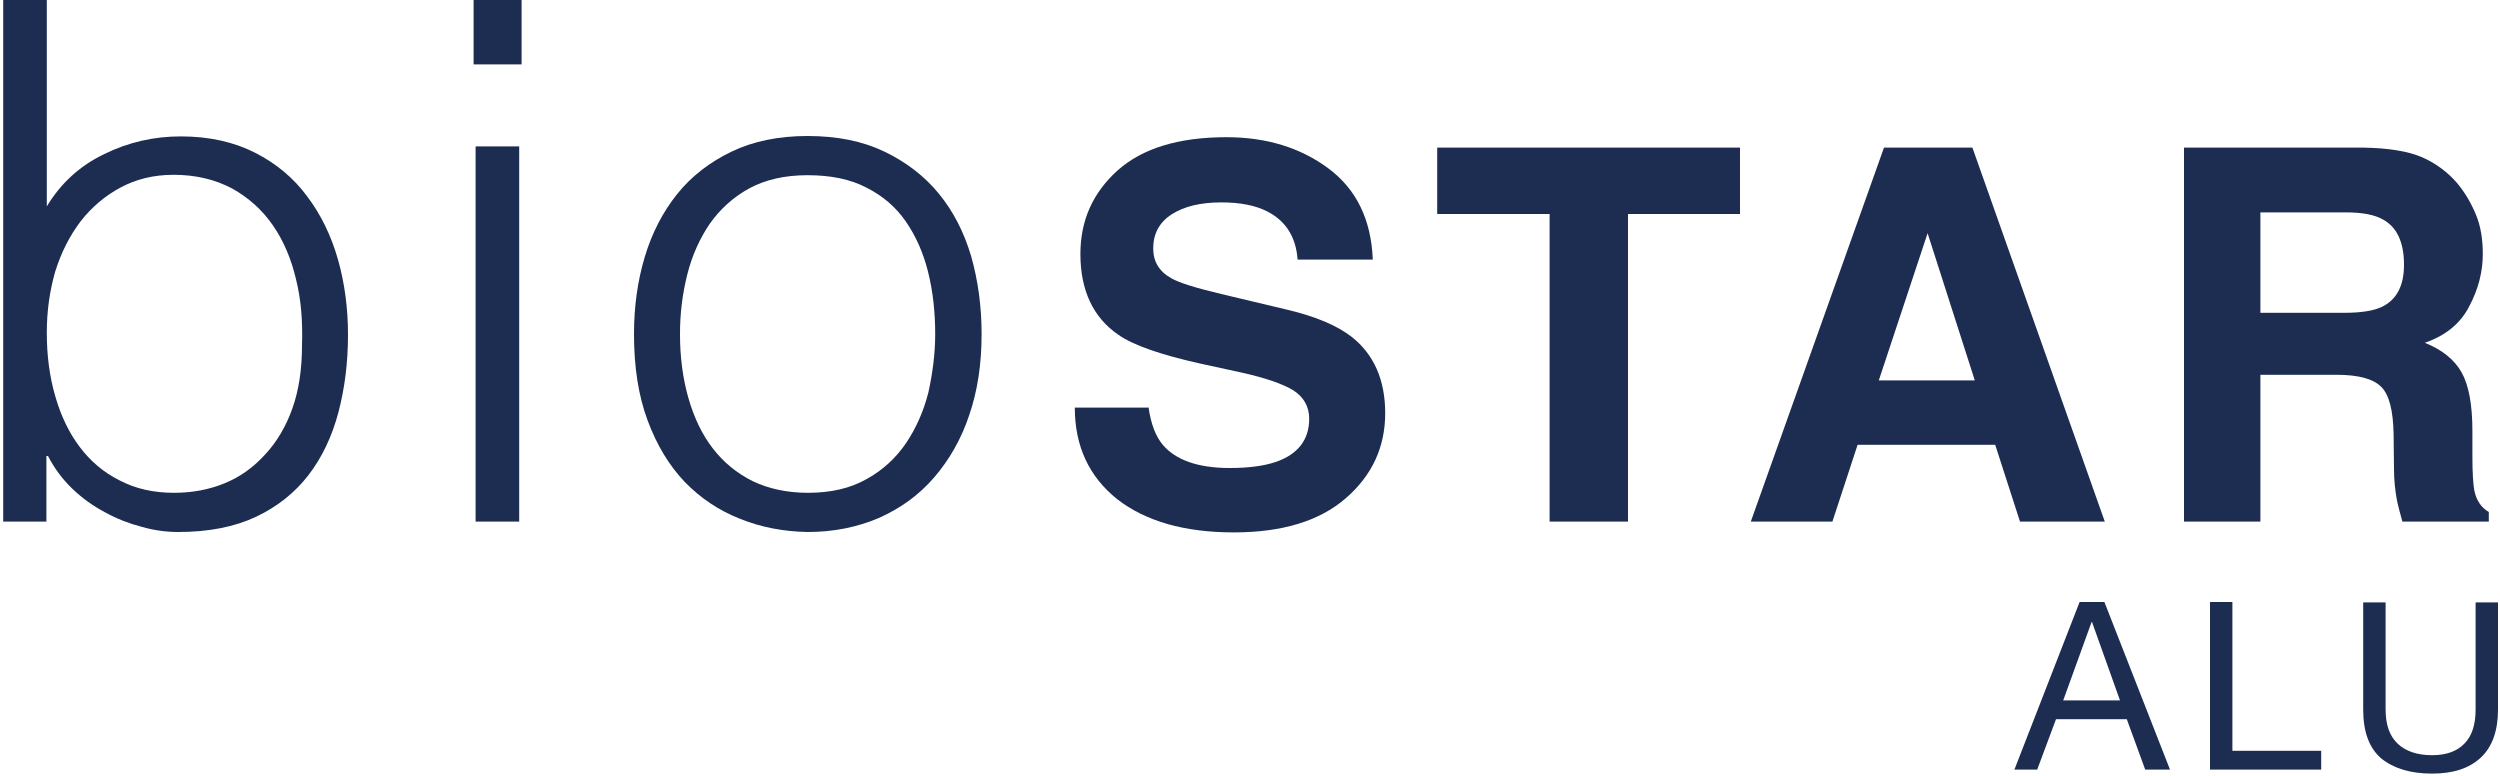
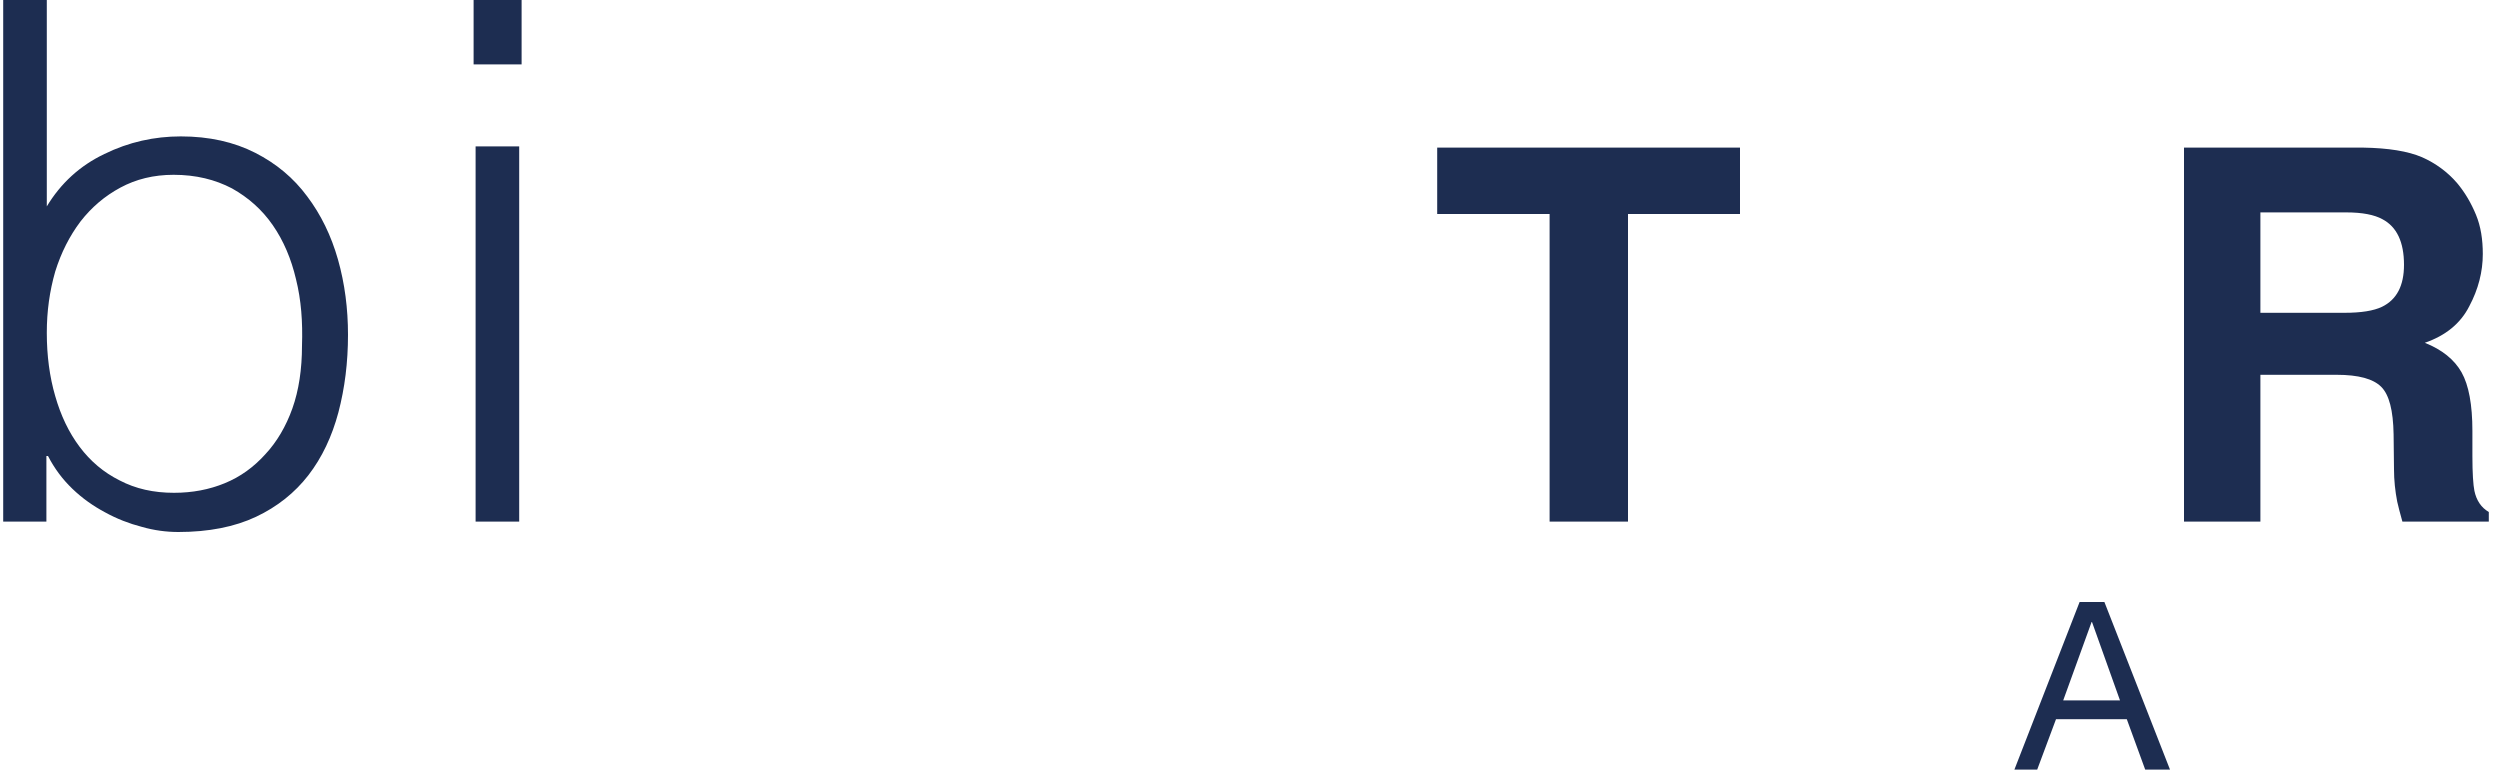
<svg xmlns="http://www.w3.org/2000/svg" width="625px" height="194px" viewBox="0 0 625 194" version="1.1">
  <title>biostar</title>
  <g id="Page-1" stroke="none" stroke-width="1" fill="none" fill-rule="evenodd">
    <g id="biostar" transform="translate(0.8, 0)" fill="#1D2D51" fill-rule="nonzero">
      <g id="Group" transform="translate(502.8, 150.5)">
        <path d="M26.4,24.6 L19.4,5 L19.3,5 L12.2,24.6 L26.4,24.6 Z M22.5,0 L38.9,41.9 L32.7,41.9 L28.1,29.3 L10.4,29.3 L5.7,41.9 L0,41.9 L16.3,0 L22.5,0 Z" id="Shape" />
-         <polygon id="Path" points="54.5 0 54.5 37.2 76.7 37.2 76.7 41.9 48.9 41.9 48.9 0" />
-         <path d="M116.6,38.9 C113.7,41.6 109.7,42.9 104.4,42.9 C99,42.9 94.8,41.6 91.7,39.1 C88.7,36.5 87.2,32.5 87.2,26.9 L87.2,0.1 L92.8,0.1 L92.8,26.9 C92.8,30.7 93.8,33.5 95.8,35.4 C97.8,37.3 100.7,38.3 104.4,38.3 C108,38.3 110.7,37.3 112.5,35.4 C114.4,33.5 115.3,30.6 115.3,26.9 L115.3,0.1 L120.9,0.1 L120.9,26.9 C120.9,32.1 119.5,36.2 116.6,38.9" id="Path" />
      </g>
      <g id="star" transform="translate(267.9, 34.3)">
        <g id="Group" transform="translate(-0, -0)">
-           <path d="M18.4,67.3 C19,71.6 20.2,74.8 22,76.9 C25.2,80.7 30.8,82.7 38.7,82.7 C43.4,82.7 47.2,82.2 50.2,81.2 C55.8,79.3 58.6,75.6 58.6,70.4 C58.6,67.3 57.2,64.9 54.5,63.2 C51.8,61.6 47.4,60.1 41.5,58.8 L31.4,56.6 C21.5,54.4 14.6,52 10.9,49.4 C4.6,45.1 1.4,38.3 1.4,29.2 C1.4,20.8 4.5,13.9 10.7,8.3 C16.9,2.8 25.9,-5.68434189e-14 37.9,-5.68434189e-14 C47.9,-5.68434189e-14 56.4,2.6 63.4,7.8 C70.4,13 74.1,20.6 74.5,30.6 L55.7,30.6 C55.3,25 52.8,21 48.2,18.6 C45.1,17 41.2,16.3 36.6,16.3 C31.4,16.3 27.3,17.3 24.2,19.3 C21.1,21.3 19.6,24.2 19.6,27.8 C19.6,31.1 21.1,33.6 24.2,35.3 C26.1,36.4 30.3,37.7 36.6,39.2 L53,43.1 C60.2,44.8 65.6,47.1 69.2,49.9 C74.8,54.3 77.6,60.7 77.6,69 C77.6,77.5 74.3,84.6 67.7,90.3 C61.1,96 51.8,98.8 39.7,98.8 C27.4,98.8 17.7,96 10.6,90.5 C3.6,84.9 5.68434189e-14,77.3 5.68434189e-14,67.6 L18.4,67.6 L18.4,67.3 Z" id="Path" />
          <polygon id="Path" points="166.3 2.6 166.3 19.2 138.3 19.2 138.3 96.1 118.7 96.1 118.7 19.2 90.6 19.2 90.6 2.6" />
-           <path d="M201,60.8 L225,60.8 L213.2,24 L201,60.8 Z M202.3,2.6 L224.4,2.6 L257.5,96.1 L236.3,96.1 L230.1,76.9 L195.7,76.9 L189.4,96.1 L169,96.1 L202.3,2.6 Z" id="Shape" />
          <path d="M296.4,18.8 L296.4,43.9 L317.4,43.9 C321.6,43.9 324.7,43.4 326.8,42.4 C330.5,40.6 332.3,37.1 332.3,31.9 C332.3,26.2 330.5,22.4 326.9,20.5 C324.9,19.4 321.9,18.8 317.9,18.8 L296.4,18.8 Z M336.8,5 C340.2,6.5 343.2,8.7 345.6,11.5 C347.6,13.9 349.1,16.5 350.3,19.4 C351.5,22.3 352,25.6 352,29.2 C352,33.6 350.9,38 348.6,42.3 C346.4,46.6 342.7,49.6 337.5,51.4 C341.8,53.1 344.9,55.6 346.7,58.8 C348.5,62 349.4,66.9 349.4,73.4 L349.4,79.7 C349.4,84 349.6,86.9 349.9,88.4 C350.4,90.8 351.6,92.6 353.5,93.7 L353.5,96.1 L331.9,96.1 C331.3,94 330.9,92.4 330.6,91.1 C330.1,88.5 329.8,85.8 329.8,83 L329.7,74.3 C329.6,68.3 328.6,64.4 326.6,62.4 C324.6,60.4 320.9,59.4 315.5,59.4 L296.4,59.4 L296.4,96.1 L277.3,96.1 L277.3,2.6 L322,2.6 C328.4,2.7 333.3,3.5 336.8,5" id="Shape" />
        </g>
      </g>
      <g id="Group" transform="translate(0, -0)">
        <path d="M10.9,83.2 C10.9,88.9 11.6,94.2 13,99 C14.4,103.9 16.4,108.1 19.1,111.7 C21.8,115.3 25.1,118.1 29.1,120.1 C33.1,122.2 37.6,123.2 42.7,123.2 C47.3,123.2 51.5,122.4 55.4,120.8 C59.3,119.2 62.6,116.8 65.5,113.6 C68.4,110.5 70.7,106.6 72.3,102.1 C73.9,97.6 74.7,92.3 74.7,86.4 C74.9,80.5 74.5,75 73.2,69.8 C72,64.7 70.1,60.2 67.4,56.3 C64.7,52.4 61.3,49.4 57.2,47.1 C53,44.9 48.2,43.7 42.6,43.7 C37.6,43.7 33.2,44.8 29.3,46.9 C25.4,49 22.1,51.8 19.3,55.4 C16.6,59 14.5,63.1 13,67.9 C11.6,72.8 10.9,77.8 10.9,83.2 M10.9,130.4 L0,130.4 L0,2.84217094e-14 L10.9,2.84217094e-14 L10.9,51.6 C14.4,45.8 19.2,41.4 25.3,38.5 C31.4,35.5 37.8,34.1 44.4,34.1 C51.5,34.1 57.7,35.5 63,38.2 C68.3,40.9 72.6,44.5 76,49.1 C79.4,53.6 82,58.9 83.7,64.9 C85.4,70.9 86.2,77.2 86.2,83.7 C86.2,90.6 85.4,97 83.8,103.1 C82.2,109.1 79.7,114.4 76.3,118.8 C72.9,123.2 68.5,126.7 63.2,129.2 C57.9,131.7 51.4,133 43.8,133 C40.8,133 37.7,132.6 34.6,131.7 C31.5,130.9 28.4,129.7 25.5,128.1 C22.5,126.5 19.8,124.6 17.3,122.2 C14.8,119.8 12.8,117.1 11.2,114 L10.8,114 L10.8,130.4 L10.9,130.4 Z" id="Shape" />
        <path d="M118.1,36.6 L129,36.6 L129,130.4 L118.1,130.4 L118.1,36.6 Z M117.6,0 L129.6,0 L129.6,16.1 L117.6,16.1 L117.6,0 Z" id="Shape" />
-         <path d="M233,83.5 C233,77.9 232.4,72.7 231.2,67.9 C230,63.1 228.1,58.9 225.6,55.3 C223.1,51.7 219.8,48.9 215.8,46.9 C211.8,44.8 206.9,43.8 201.1,43.8 C195.4,43.8 190.6,44.9 186.5,47.1 C182.5,49.3 179.2,52.3 176.6,56 C174.1,59.7 172.2,63.9 171,68.7 C169.8,73.5 169.2,78.4 169.2,83.5 C169.2,89.3 169.9,94.6 171.3,99.5 C172.7,104.4 174.7,108.6 177.4,112.1 C180.1,115.6 183.4,118.3 187.4,120.3 C191.4,122.2 196,123.2 201.2,123.2 C206.9,123.2 211.7,122.1 215.8,119.8 C219.8,117.6 223.1,114.6 225.7,110.8 C228.2,107.1 230.1,102.8 231.3,98.1 C232.3,93.5 233,88.6 233,83.5 M201.1,133 C195.1,132.9 189.4,131.8 184.2,129.7 C178.9,127.6 174.4,124.6 170.4,120.5 C166.5,116.4 163.4,111.3 161.1,105.1 C158.8,98.9 157.7,91.8 157.7,83.5 C157.7,76.6 158.6,70.2 160.4,64.2 C162.2,58.2 164.9,53 168.5,48.5 C172.1,44 176.7,40.5 182.1,37.9 C187.5,35.3 193.9,34 201.1,34 C208.5,34 214.9,35.3 220.3,37.9 C225.7,40.5 230.3,44 233.9,48.4 C237.5,52.8 240.2,58 242,64.1 C243.7,70.1 244.6,76.6 244.6,83.5 C244.6,91 243.6,97.7 241.5,103.8 C239.5,109.8 236.5,115 232.7,119.4 C228.9,123.8 224.3,127.1 218.9,129.5 C213.5,131.8 207.6,133 201.1,133" id="Shape" />
      </g>
    </g>
  </g>
</svg>